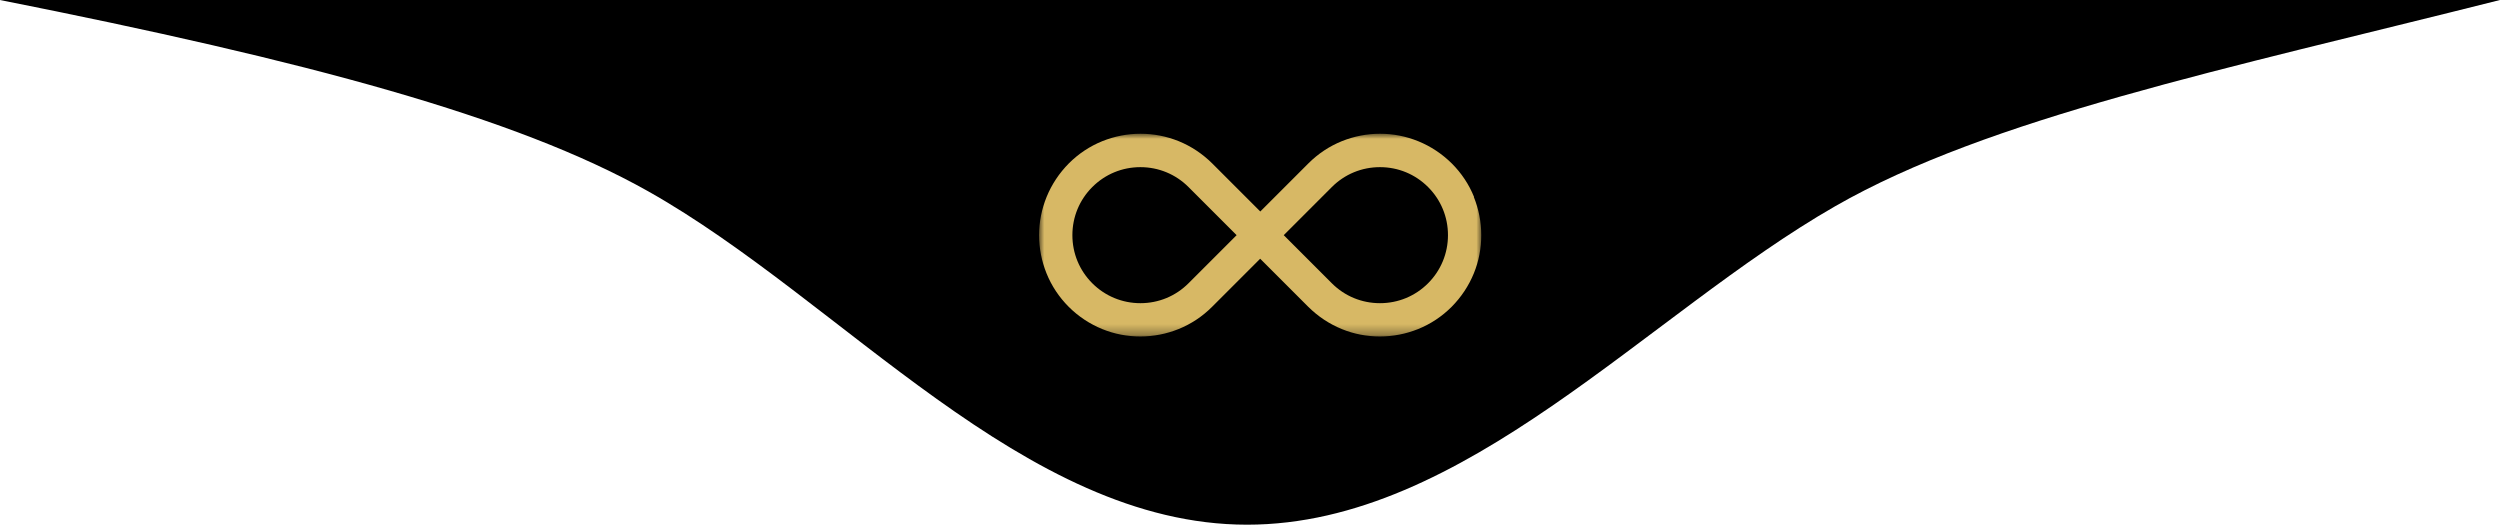
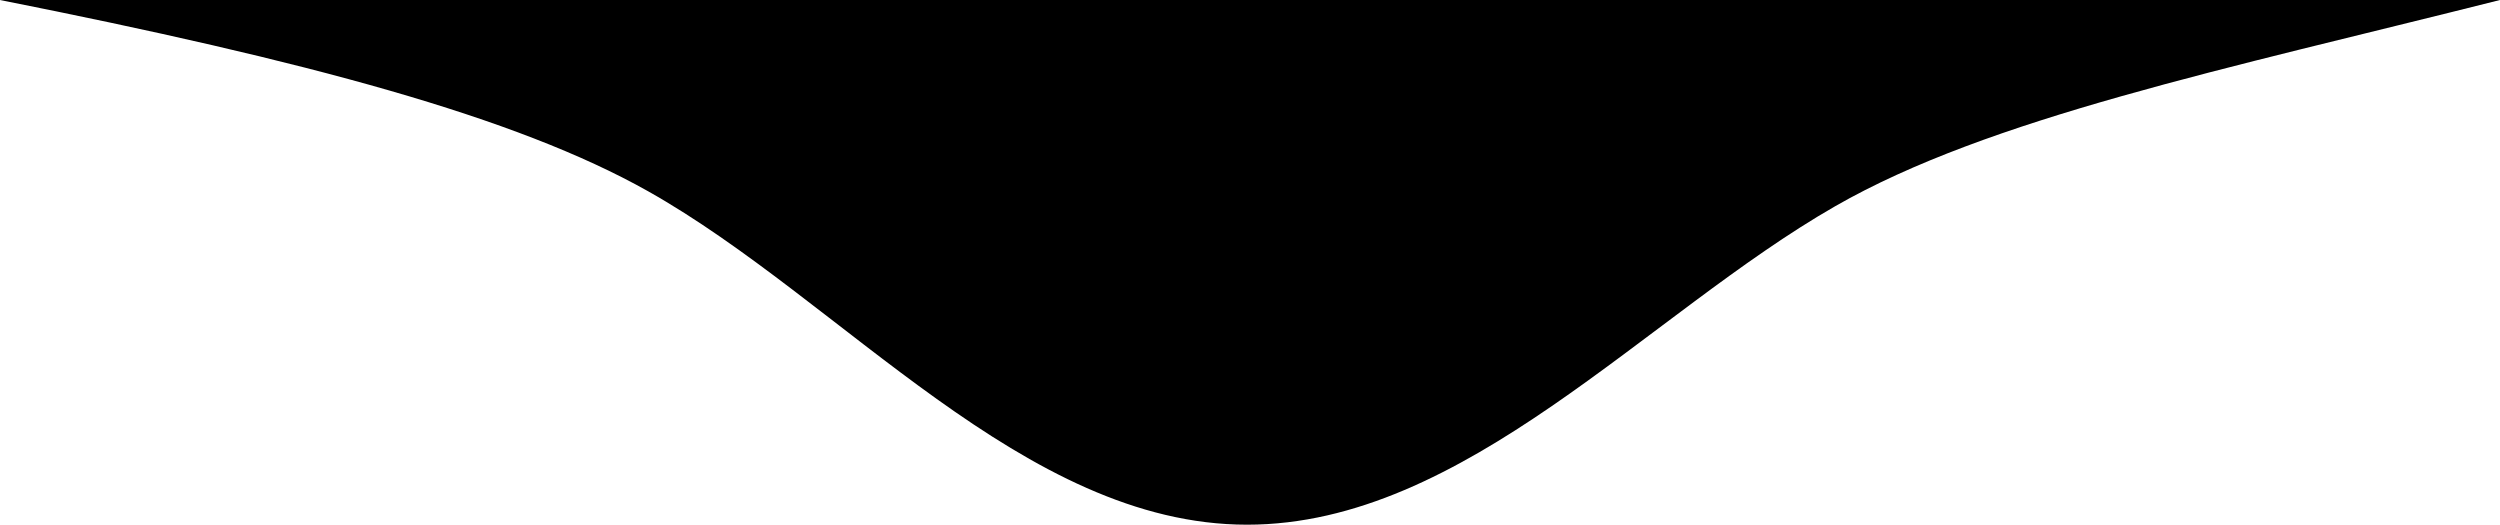
<svg xmlns="http://www.w3.org/2000/svg" width="243" height="51" viewBox="0 0 243 51" fill="none">
  <path d="M0 0L243 0C216.148 6.765 193.346 11.469 178.39 20.039C160.044 30.55 142.36 51 121.216 51V51C99.521 51 81.891 29.224 62.985 18.584C50.118 11.344 29.845 5.931 0 0Z" fill="black" />
  <mask id="mask0_51_997" style="mask-type:luminance" maskUnits="userSpaceOnUse" x="101" y="13" width="43" height="20">
-     <path d="M144 13H101V32.715H144V13Z" fill="white" />
-   </mask>
+     </mask>
  <g mask="url(#mask0_51_997)">
    <path d="M143.28 19.149C142.785 17.924 142.054 16.827 141.119 15.892C140.173 14.957 139.076 14.226 137.862 13.731C136.668 13.247 135.421 13 134.142 13C132.863 13 131.616 13.247 130.433 13.72C129.208 14.215 128.112 14.946 127.176 15.881L122.5 20.557L117.824 15.881C116.878 14.946 115.781 14.215 114.566 13.72C113.384 13.247 112.137 13 110.858 13C109.578 13 108.332 13.247 107.149 13.72C105.924 14.215 104.827 14.946 103.892 15.881C102.957 16.827 102.226 17.924 101.731 19.138C101.247 20.331 101 21.578 101 22.858C101 24.137 101.247 25.384 101.72 26.567C102.215 27.792 102.946 28.889 103.881 29.824C104.816 30.759 105.923 31.49 107.138 31.985C108.321 32.468 109.568 32.705 110.847 32.705C112.126 32.705 113.373 32.458 114.556 31.985C115.781 31.49 116.878 30.759 117.813 29.824L122.489 25.148L123.618 26.276L127.165 29.824C128.111 30.759 129.208 31.49 130.423 31.985C131.605 32.468 132.852 32.705 134.132 32.705C135.411 32.705 136.658 32.458 137.84 31.985C139.066 31.49 140.162 30.759 141.098 29.824C142.033 28.878 142.764 27.781 143.258 26.567C143.742 25.384 143.978 24.137 143.978 22.858C143.978 21.578 143.731 20.331 143.258 19.149H143.28ZM140.743 22.858C140.743 24.621 140.055 26.287 138.808 27.534C137.561 28.781 135.905 29.469 134.132 29.469C132.358 29.469 130.702 28.781 129.455 27.534L124.779 22.858L129.455 18.181C130.702 16.934 132.358 16.247 134.132 16.247C135.905 16.247 137.561 16.934 138.808 18.181C140.055 19.428 140.743 21.084 140.743 22.858ZM120.2 22.858L115.523 27.534C114.276 28.781 112.621 29.469 110.847 29.469C109.084 29.469 107.418 28.781 106.171 27.534C104.924 26.287 104.236 24.631 104.236 22.858C104.236 21.084 104.924 19.428 106.171 18.181C107.418 16.934 109.073 16.247 110.847 16.247C112.61 16.247 114.276 16.934 115.523 18.181L120.189 22.847V22.858H120.2Z" fill="#D7B865" />
  </g>
</svg>